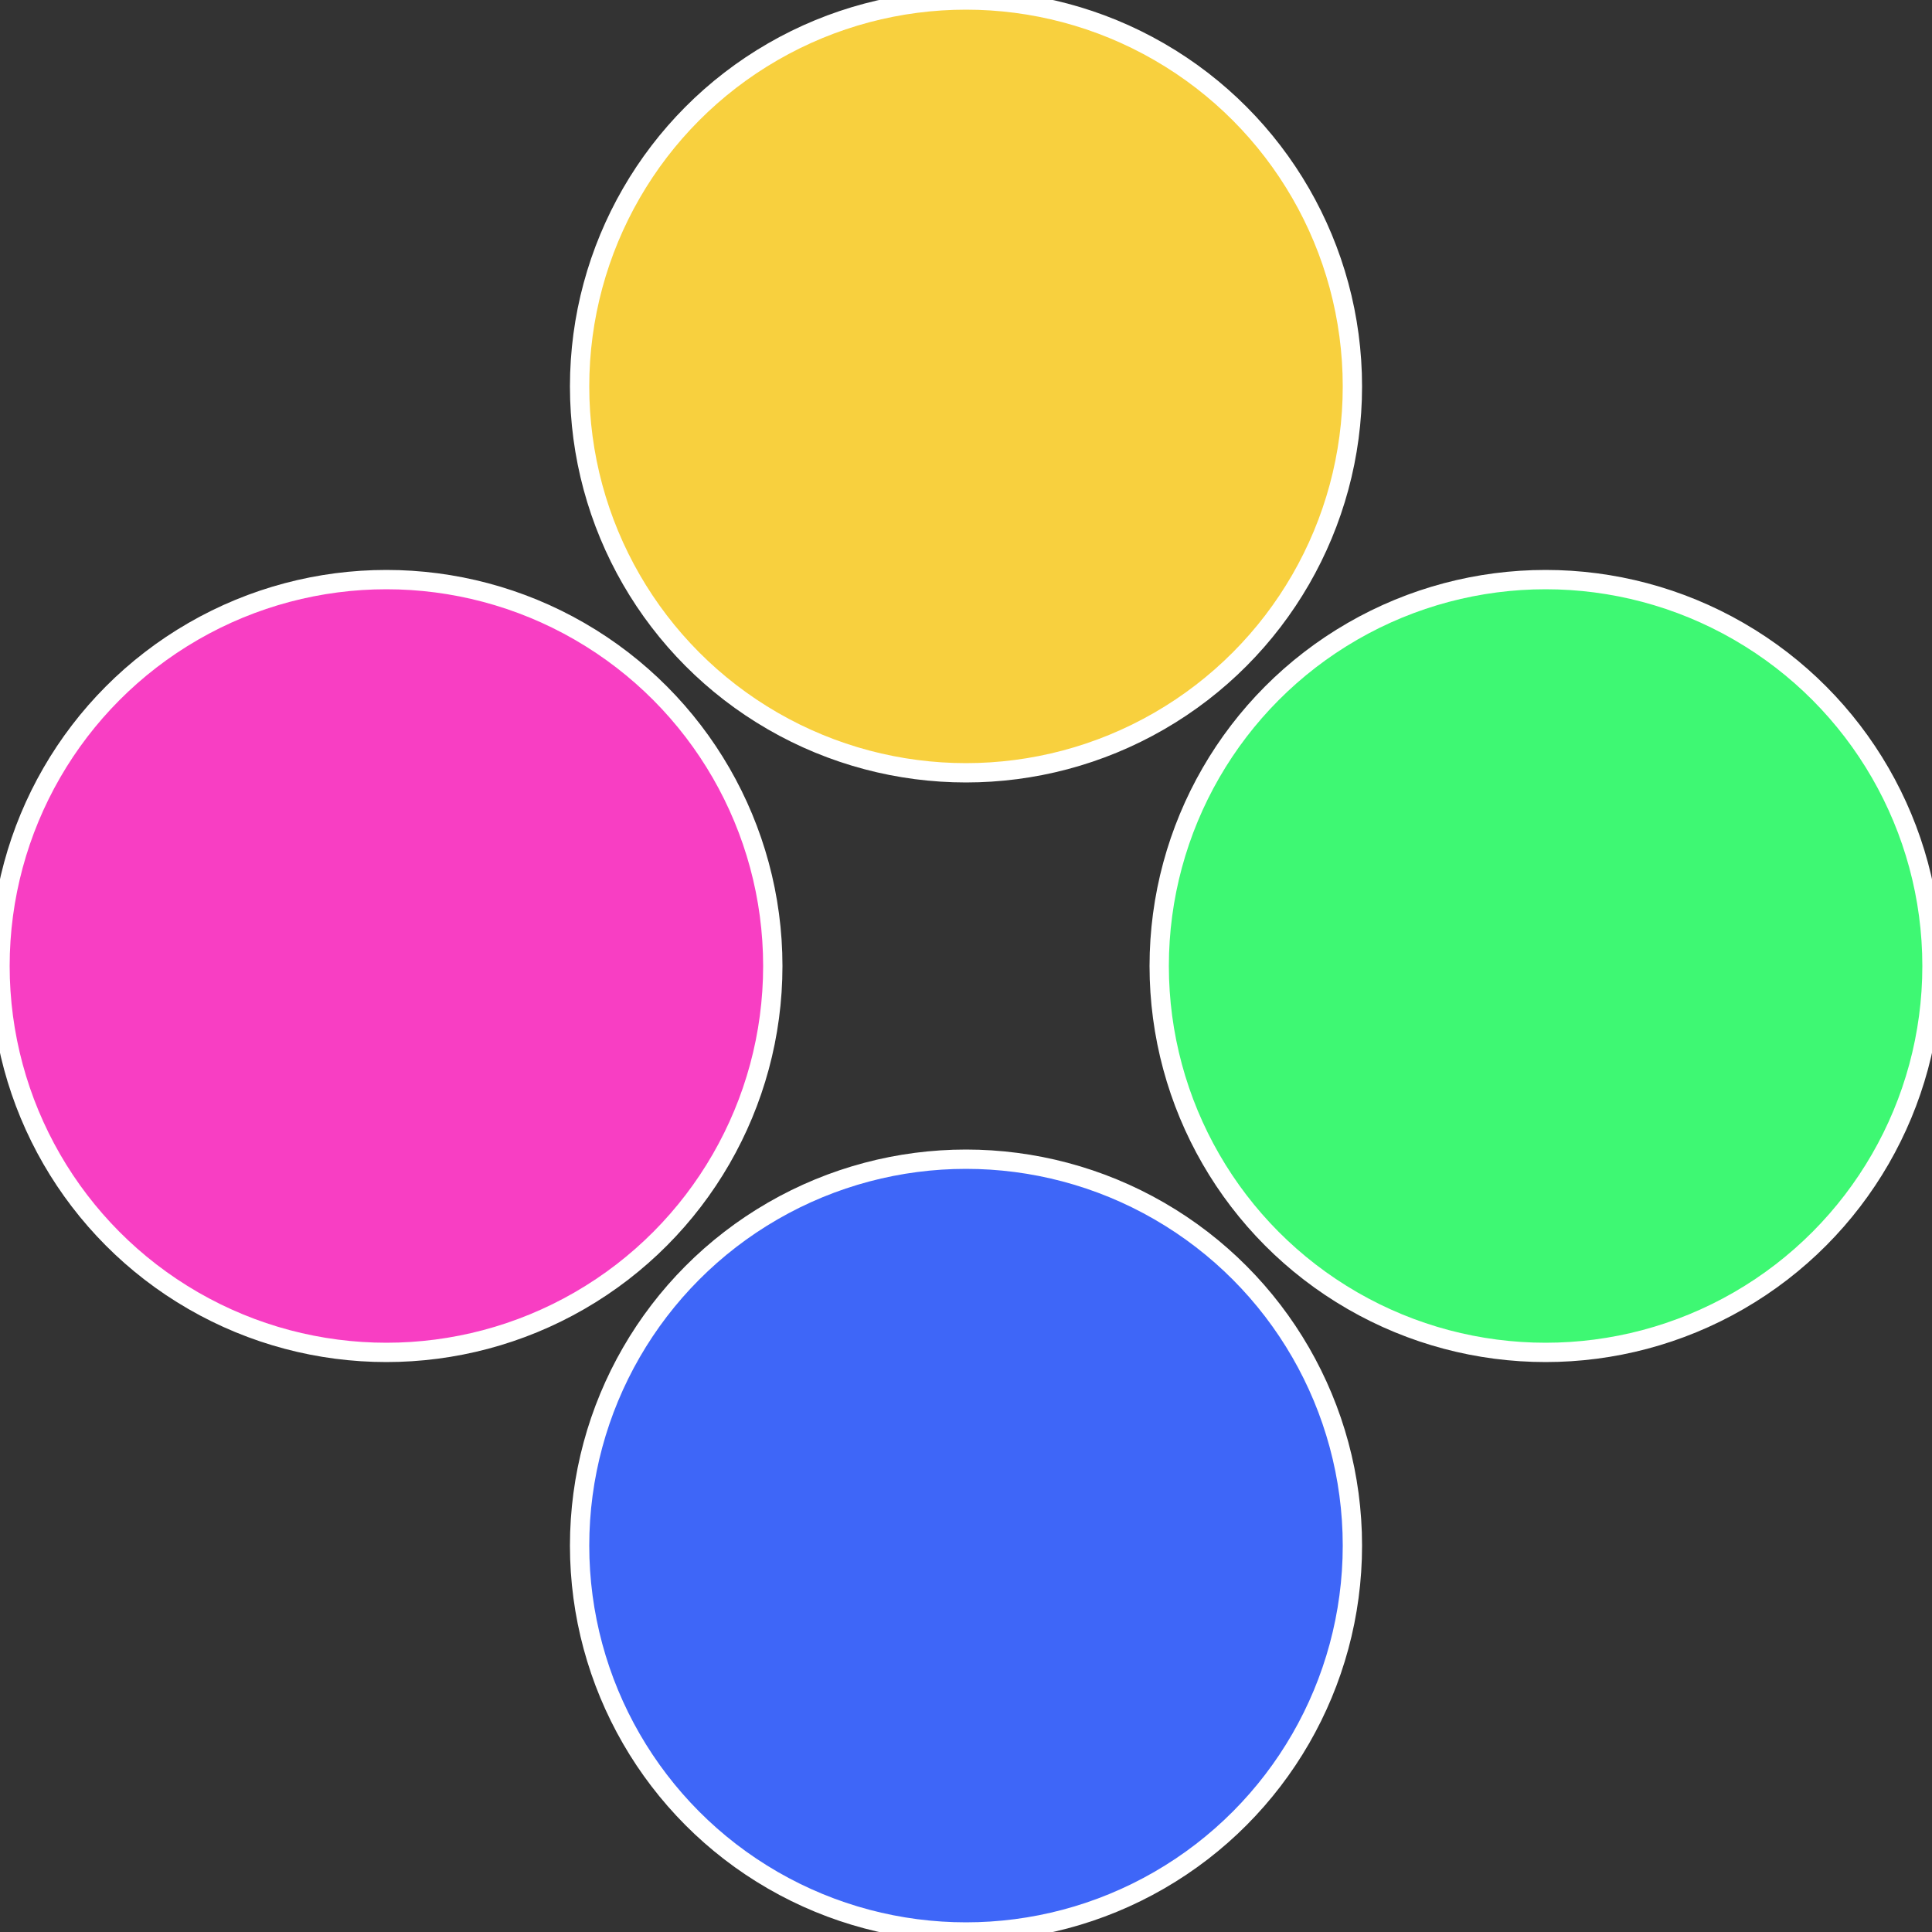
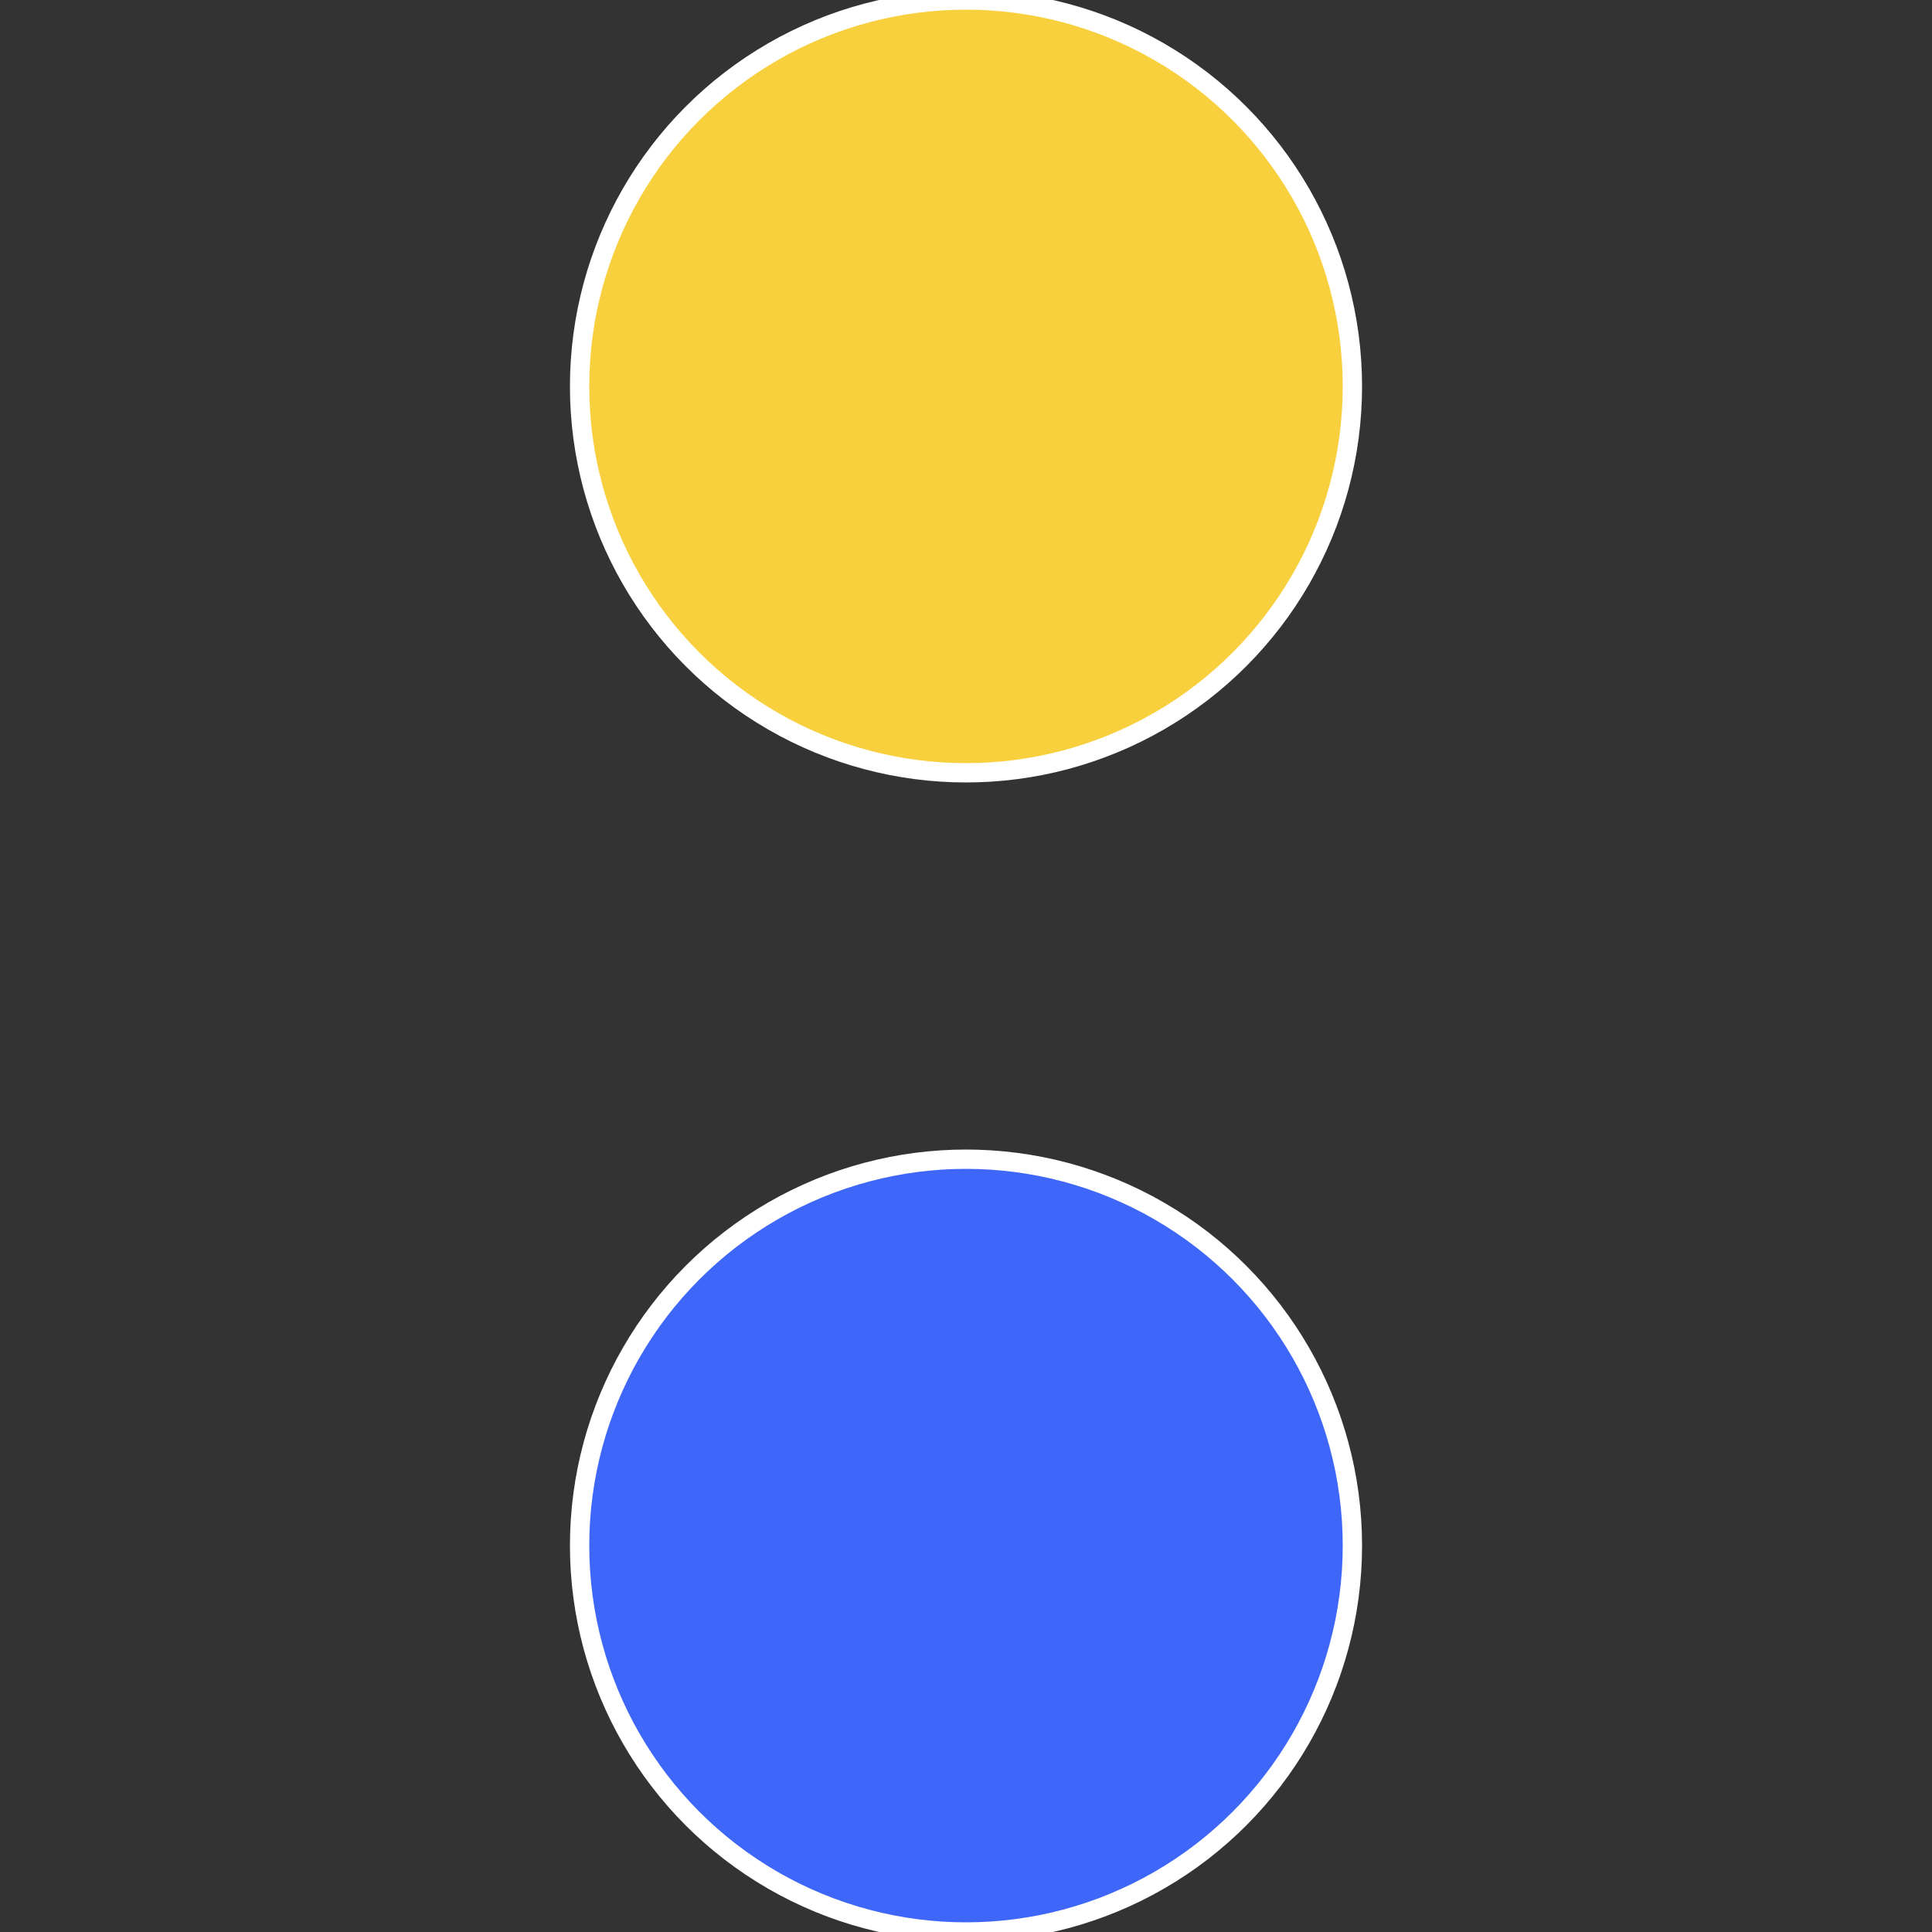
<svg xmlns="http://www.w3.org/2000/svg" width="500" height="500" viewBox="-1 -1 2 2">
  <rect x="-1" y="-1" width="2" height="2" fill="#333333" stroke="none" />
-   <circle cx="0.6" cy="0" r="0.4" fill="#3ef873" stroke="#fff" stroke-width="1%" />
  <circle cx="3.6739403974421E-17" cy="0.6" r="0.4" fill="#3e66f8" stroke="#fff" stroke-width="1%" />
-   <circle cx="-0.6" cy="7.3478807948841E-17" r="0.4" fill="#f83ec3" stroke="#fff" stroke-width="1%" />
  <circle cx="-1.1021821192326E-16" cy="-0.6" r="0.4" fill="#f8d03e" stroke="#fff" stroke-width="1%" />
</svg>